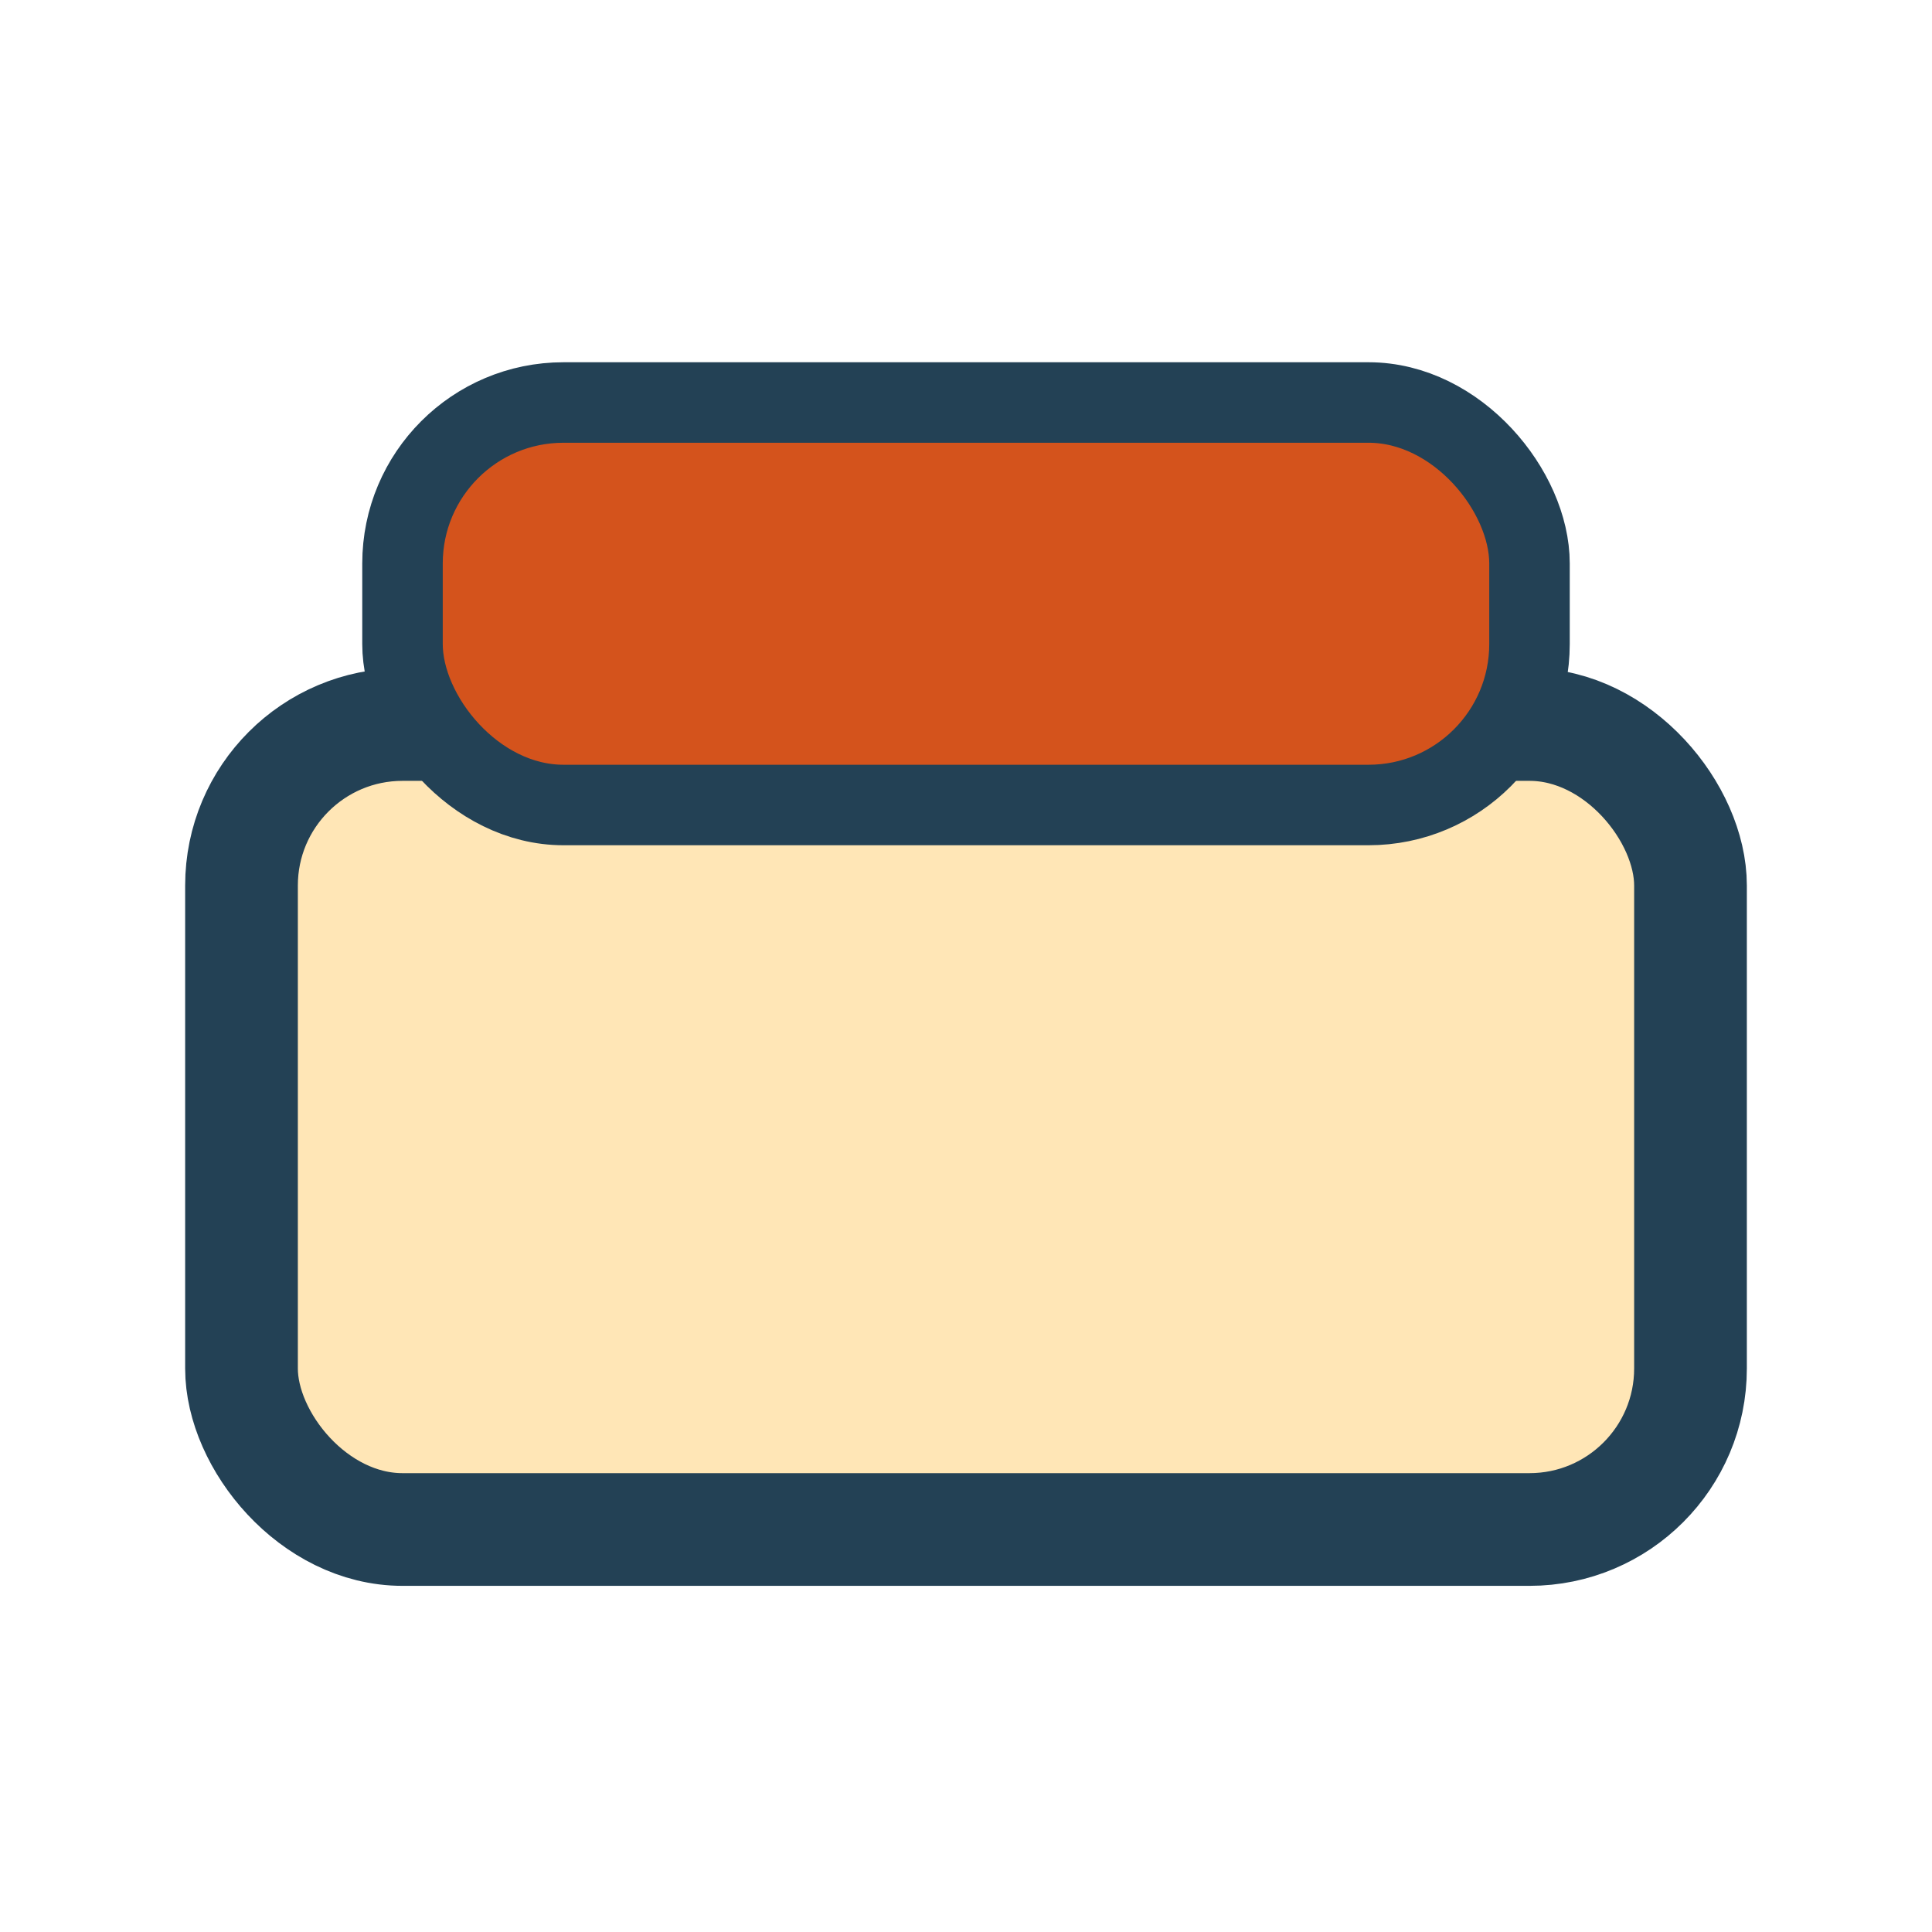
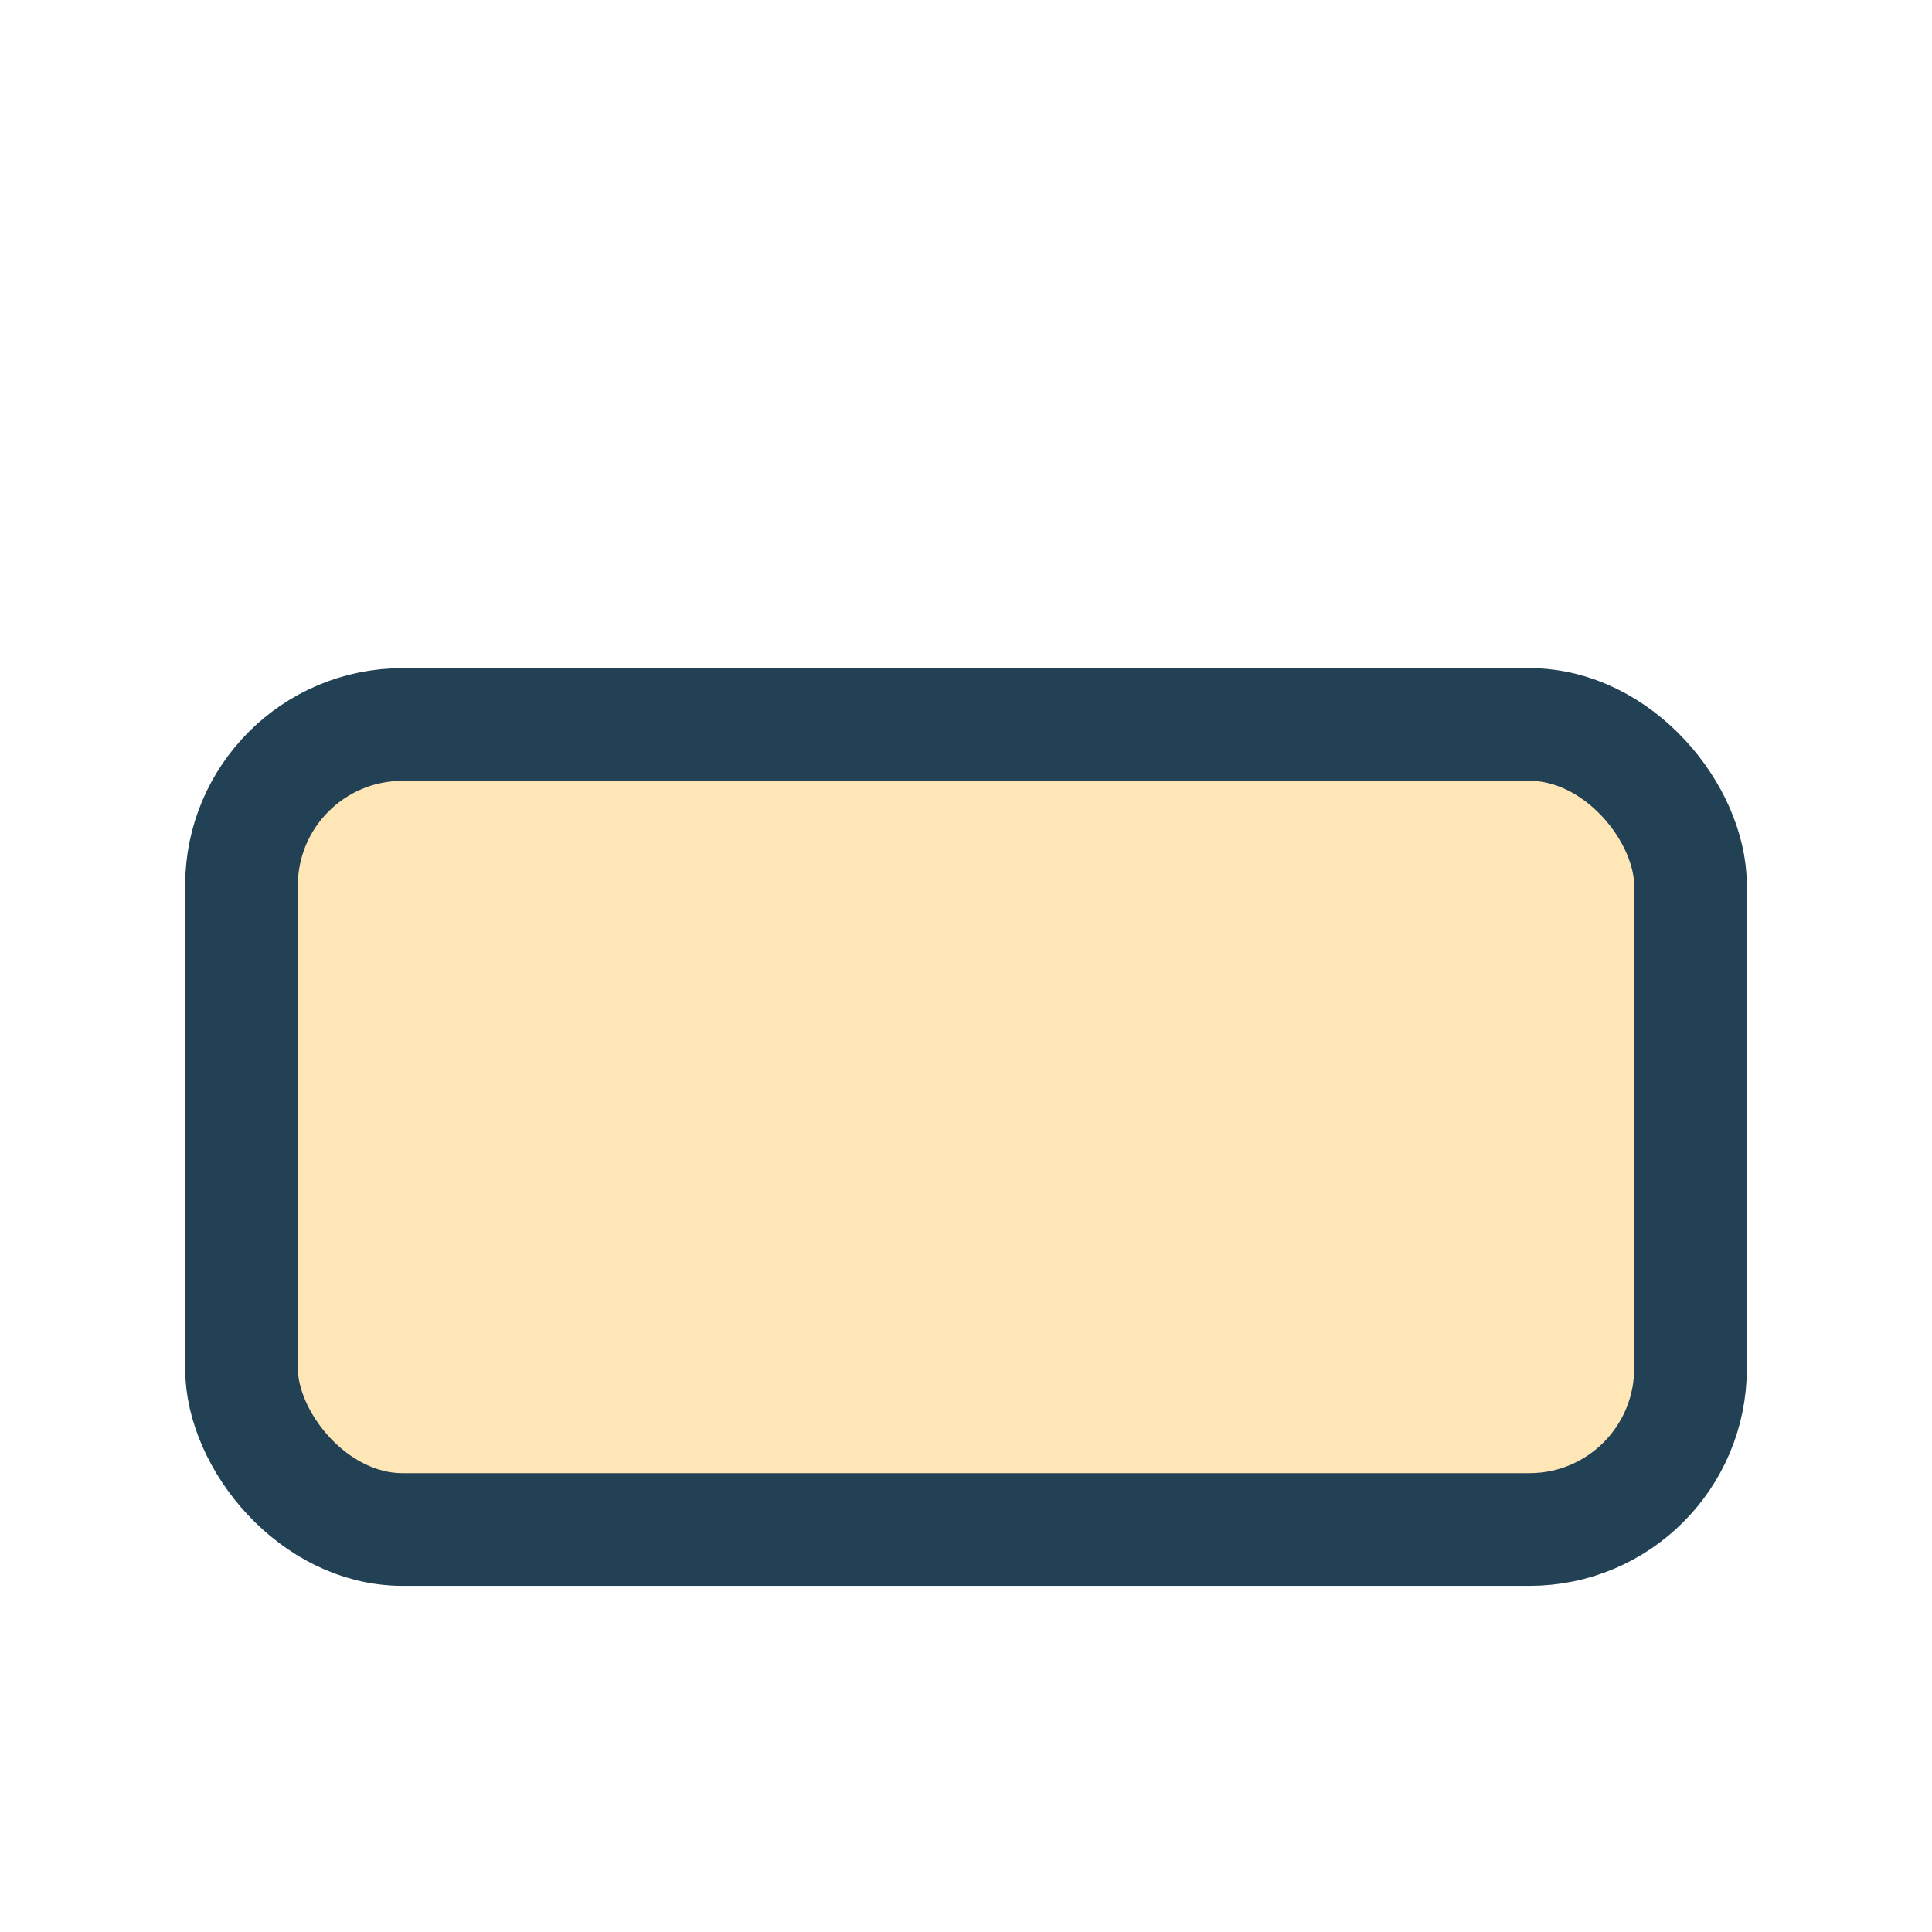
<svg xmlns="http://www.w3.org/2000/svg" width="24" height="24" viewBox="0 0 24 24">
  <rect x="3" y="9" width="18" height="10" rx="2" fill="#FFE6B6" stroke="#234155" stroke-width="1.4" />
-   <rect x="5" y="5" width="14" height="5" rx="2" fill="#D4531C" stroke="#234155" stroke-width="1" />
</svg>